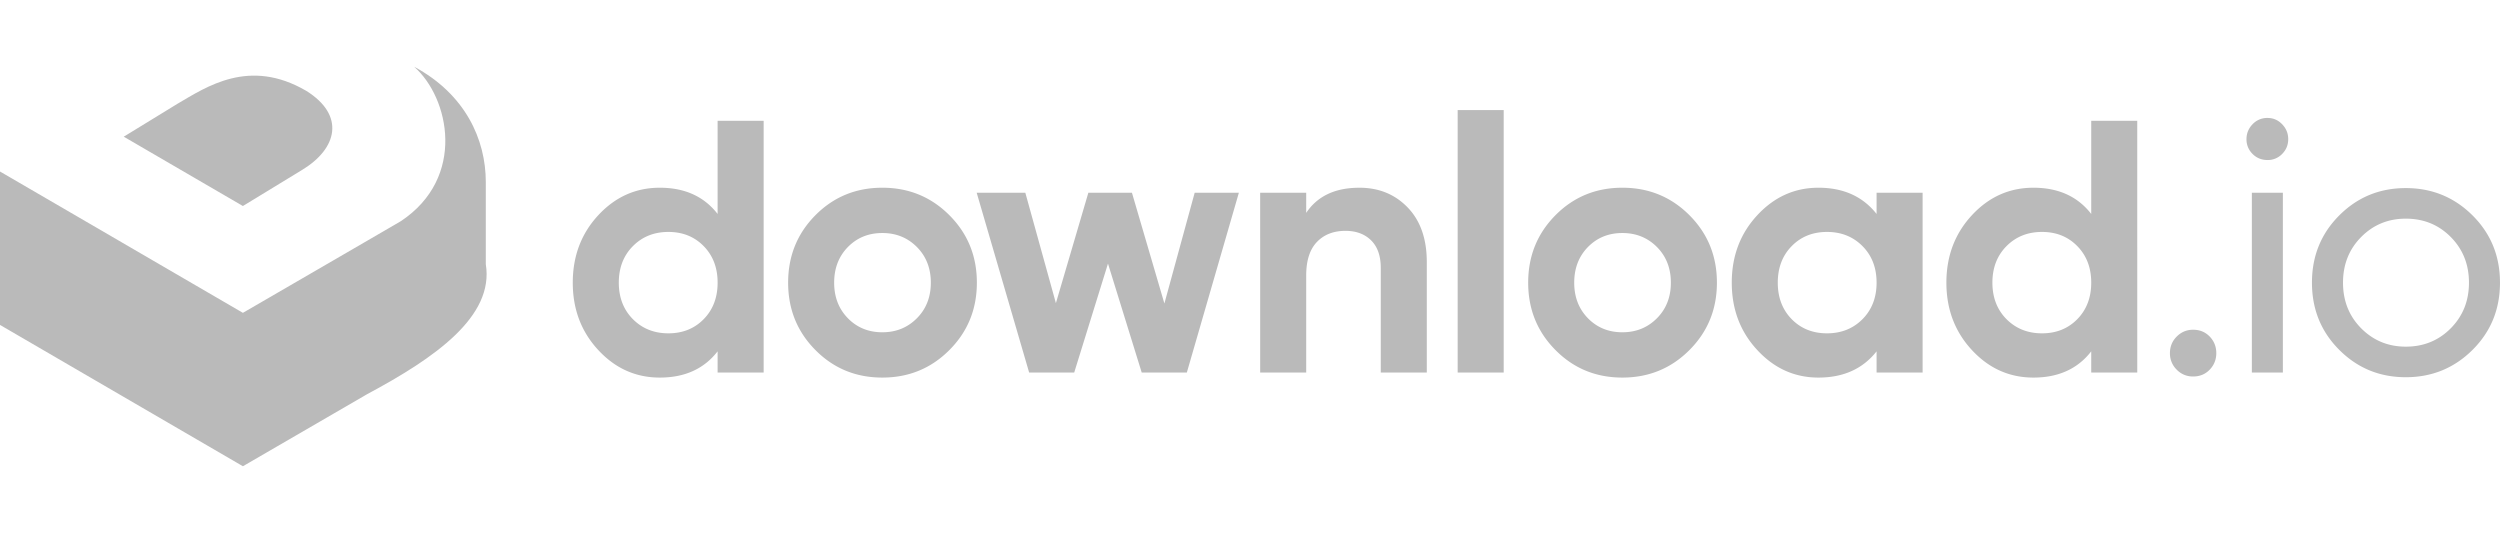
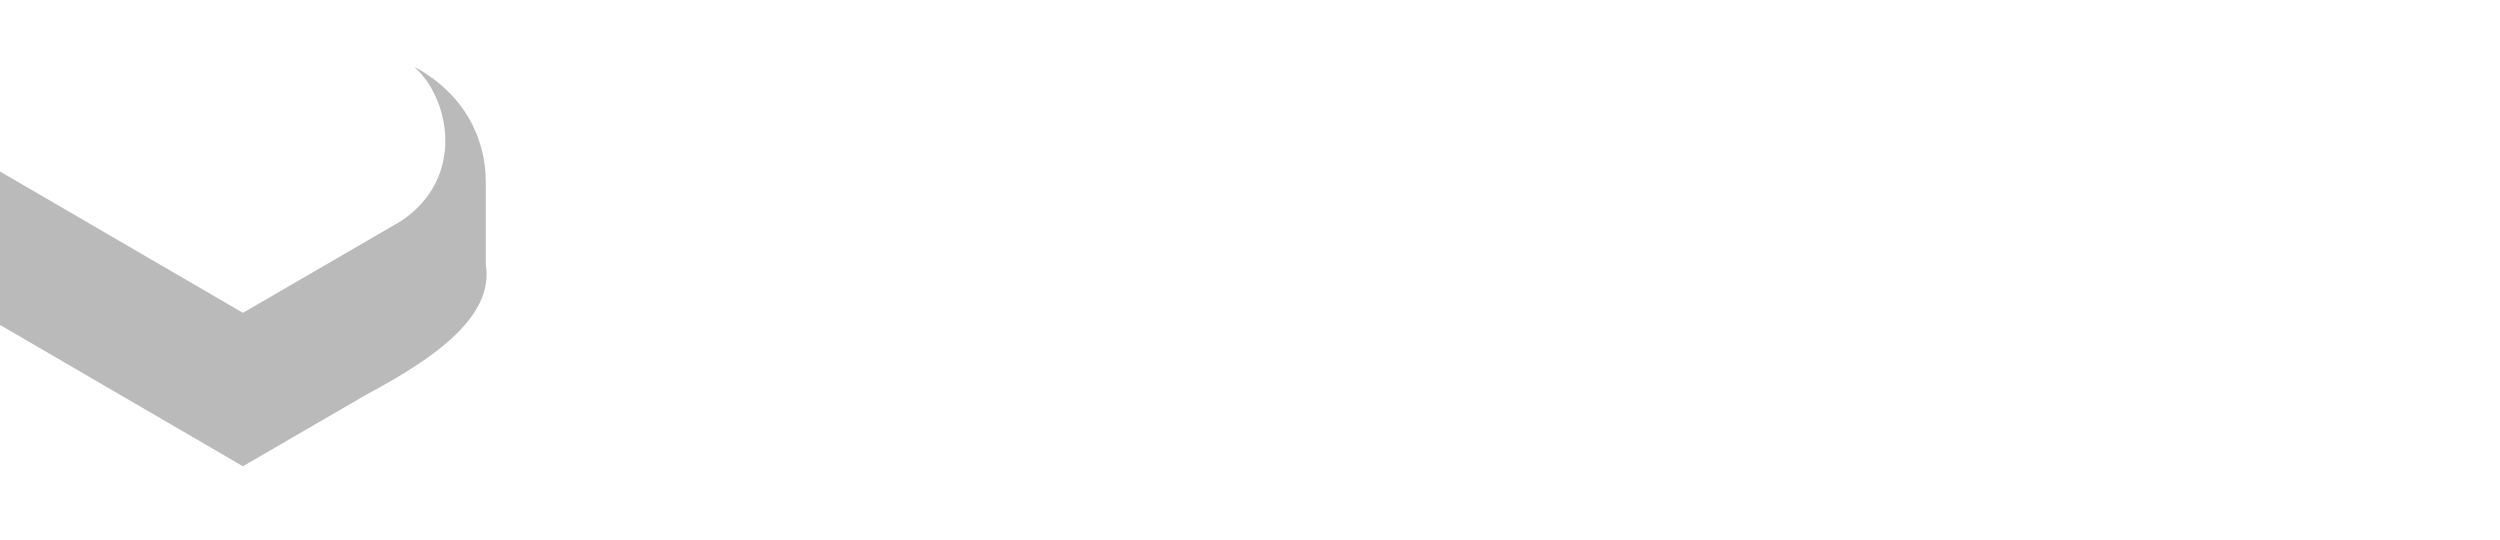
<svg xmlns="http://www.w3.org/2000/svg" width="213" height="46" fill="none">
-   <path fill-rule="evenodd" clip-rule="evenodd" d="M186.854 32.077a1.896 1.896 0 01-1.398-.581 1.925 1.925 0 01-.577-1.41c0-.551.19-1.022.577-1.41.385-.387.85-.582 1.398-.582.568 0 1.039.195 1.413.581.373.389.561.86.561 1.41 0 .55-.188 1.022-.561 1.41-.374.388-.845.582-1.413.582zm6.34-18.443c-.507 0-.933-.172-1.277-.52a1.723 1.723 0 01-.517-1.255c0-.491.173-.915.517-1.272a1.7 1.7 0 011.277-.537c.487 0 .902.179 1.246.537.345.357.516.78.516 1.272 0 .489-.171.909-.516 1.256a1.69 1.69 0 01-1.246.52zm-1.336 2.788h2.642V31.74h-2.642V16.422zM210.66 29.81c-1.561 1.552-3.457 2.329-5.686 2.329-2.23 0-4.117-.778-5.668-2.33-1.552-1.551-2.327-3.46-2.327-5.728 0-2.266.775-4.176 2.327-5.728 1.551-1.553 3.438-2.328 5.668-2.328 2.229 0 4.125.775 5.686 2.328 1.56 1.552 2.339 3.462 2.339 5.728 0 2.268-.779 4.177-2.339 5.729zm-5.686-.275c1.521 0 2.798-.522 3.83-1.563 1.033-1.042 1.552-2.339 1.552-3.89 0-1.552-.519-2.849-1.552-3.89-1.032-1.043-2.309-1.563-3.83-1.563-1.499 0-2.765.52-3.8 1.562-1.032 1.043-1.549 2.339-1.549 3.89 0 1.552.517 2.85 1.549 3.891 1.035 1.04 2.301 1.563 3.8 1.563zM61.14 10.295h3.923V31.74H61.14v-1.806c-1.155 1.49-2.796 2.236-4.924 2.236-2.047 0-3.794-.781-5.243-2.346-1.45-1.562-2.173-3.475-2.173-5.742s.724-4.182 2.173-5.745c1.449-1.562 3.196-2.343 5.243-2.343 2.128 0 3.77.746 4.924 2.236v-7.935zm-7.218 16.897c.801.805 1.809 1.208 3.026 1.208 1.215 0 2.219-.403 3.008-1.208.791-.808 1.185-1.844 1.185-3.11 0-1.266-.394-2.304-1.185-3.11-.79-.808-1.793-1.21-3.008-1.21-1.217 0-2.225.402-3.026 1.21-.8.806-1.2 1.844-1.2 3.11 0 1.266.4 2.302 1.2 3.11zm26.966 2.632c1.56-1.562 2.341-3.475 2.341-5.742s-.78-4.182-2.341-5.745c-1.56-1.562-3.465-2.343-5.714-2.343-2.25 0-4.15.781-5.7 2.343-1.55 1.563-2.325 3.478-2.325 5.745s.774 4.18 2.325 5.742c1.55 1.565 3.45 2.346 5.7 2.346 2.249 0 4.154-.781 5.714-2.346zm-8.649-2.71c.78.797 1.758 1.196 2.935 1.196 1.174 0 2.157-.399 2.948-1.197.79-.795 1.185-1.806 1.185-3.03 0-1.226-.396-2.237-1.185-3.035-.791-.795-1.774-1.194-2.948-1.194-1.177 0-2.154.399-2.935 1.194-.779.798-1.169 1.81-1.169 3.034 0 1.225.39 2.236 1.169 3.031zm29.548-10.692h3.764l-4.433 15.318h-3.844L94.4 22.459l-2.877 9.28h-3.84l-4.469-15.317h4.144l2.605 9.405 2.765-9.405h3.714l2.765 9.436 2.58-9.436zm14.03-.428c1.663 0 3.035.561 4.12 1.686 1.083 1.122 1.626 2.674 1.626 4.655v9.405h-3.922v-8.914c0-1.021-.274-1.802-.82-2.345-.546-.54-1.276-.812-2.188-.812-1.014 0-1.826.316-2.434.95-.607.635-.911 1.585-.911 2.85v8.27h-3.922V16.423h3.922v1.716c.953-1.429 2.462-2.144 4.529-2.144zm8.376-6.617h3.922V31.74h-3.922V9.377zm19.748 20.447c-1.56 1.565-3.466 2.346-5.716 2.346-2.249 0-4.15-.781-5.699-2.346-1.55-1.562-2.325-3.475-2.325-5.742s.775-4.182 2.325-5.745c1.549-1.562 3.45-2.343 5.699-2.343 2.25 0 4.156.781 5.716 2.343 1.56 1.563 2.34 3.478 2.34 5.745s-.78 4.18-2.34 5.742zm-8.65-2.71c.781.797 1.758 1.196 2.934 1.196 1.175 0 2.158-.399 2.949-1.197.79-.795 1.184-1.806 1.184-3.03 0-1.226-.394-2.237-1.184-3.035-.791-.795-1.774-1.194-2.949-1.194-1.176 0-2.153.399-2.934 1.194-.779.798-1.168 1.81-1.168 3.034 0 1.225.389 2.236 1.168 3.031zm24.594-10.692h3.922V31.74h-3.922v-1.806c-1.174 1.49-2.826 2.236-4.953 2.236-2.028 0-3.764-.781-5.212-2.346-1.45-1.562-2.174-3.475-2.174-5.742s.724-4.182 2.174-5.745c1.448-1.562 3.184-2.343 5.212-2.343 2.127 0 3.779.746 4.953 2.236v-1.808zm-7.234 10.77c.79.805 1.793 1.208 3.011 1.208 1.216 0 2.223-.403 3.025-1.208.799-.808 1.198-1.844 1.198-3.11 0-1.266-.399-2.304-1.198-3.11-.802-.808-1.809-1.21-3.025-1.21-1.218 0-2.221.402-3.011 1.21-.79.806-1.184 1.844-1.184 3.11 0 1.266.394 2.302 1.184 3.11zm25.522-16.897h3.921V31.74h-3.921v-1.806c-1.155 1.49-2.796 2.236-4.923 2.236-2.048 0-3.796-.781-5.244-2.346-1.449-1.562-2.174-3.475-2.174-5.742s.725-4.182 2.174-5.745c1.448-1.562 3.196-2.343 5.244-2.343 2.127 0 3.768.746 4.923 2.236v-7.935zm-7.22 16.897c.802.805 1.809 1.208 3.026 1.208 1.216 0 2.22-.403 3.009-1.208.791-.808 1.185-1.844 1.185-3.11 0-1.266-.394-2.304-1.185-3.11-.789-.808-1.793-1.21-3.009-1.21-1.217 0-2.224.402-3.026 1.21-.8.806-1.2 1.844-1.2 3.11 0 1.266.4 2.302 1.2 3.11z" fill="#BABABA" />
  <path d="M10.348 20.634l10.347 6.02v13.07l-10.348-6.02L0 27.683v-13.07l10.348 6.02zM35.289 5.688c4.351 2.337 6.101 6.185 6.101 9.825v7.002c.727 4.45-4.34 7.984-10.095 11.06l-10.6 6.149v-13.07c3.449-2.007 7.151-4.141 10.6-6.149l2.864-1.666c5.578-3.714 4.13-10.51 1.13-13.15z" fill="#BABABA" />
-   <path fill-rule="evenodd" clip-rule="evenodd" d="M25.754 14.468l-5.06 3.085-10.151-5.907 4.576-2.803C17.59 7.4 21.237 4.9 26.098 7.743c3.33 2.081 2.65 4.907-.344 6.725z" fill="#BABABA" />
</svg>